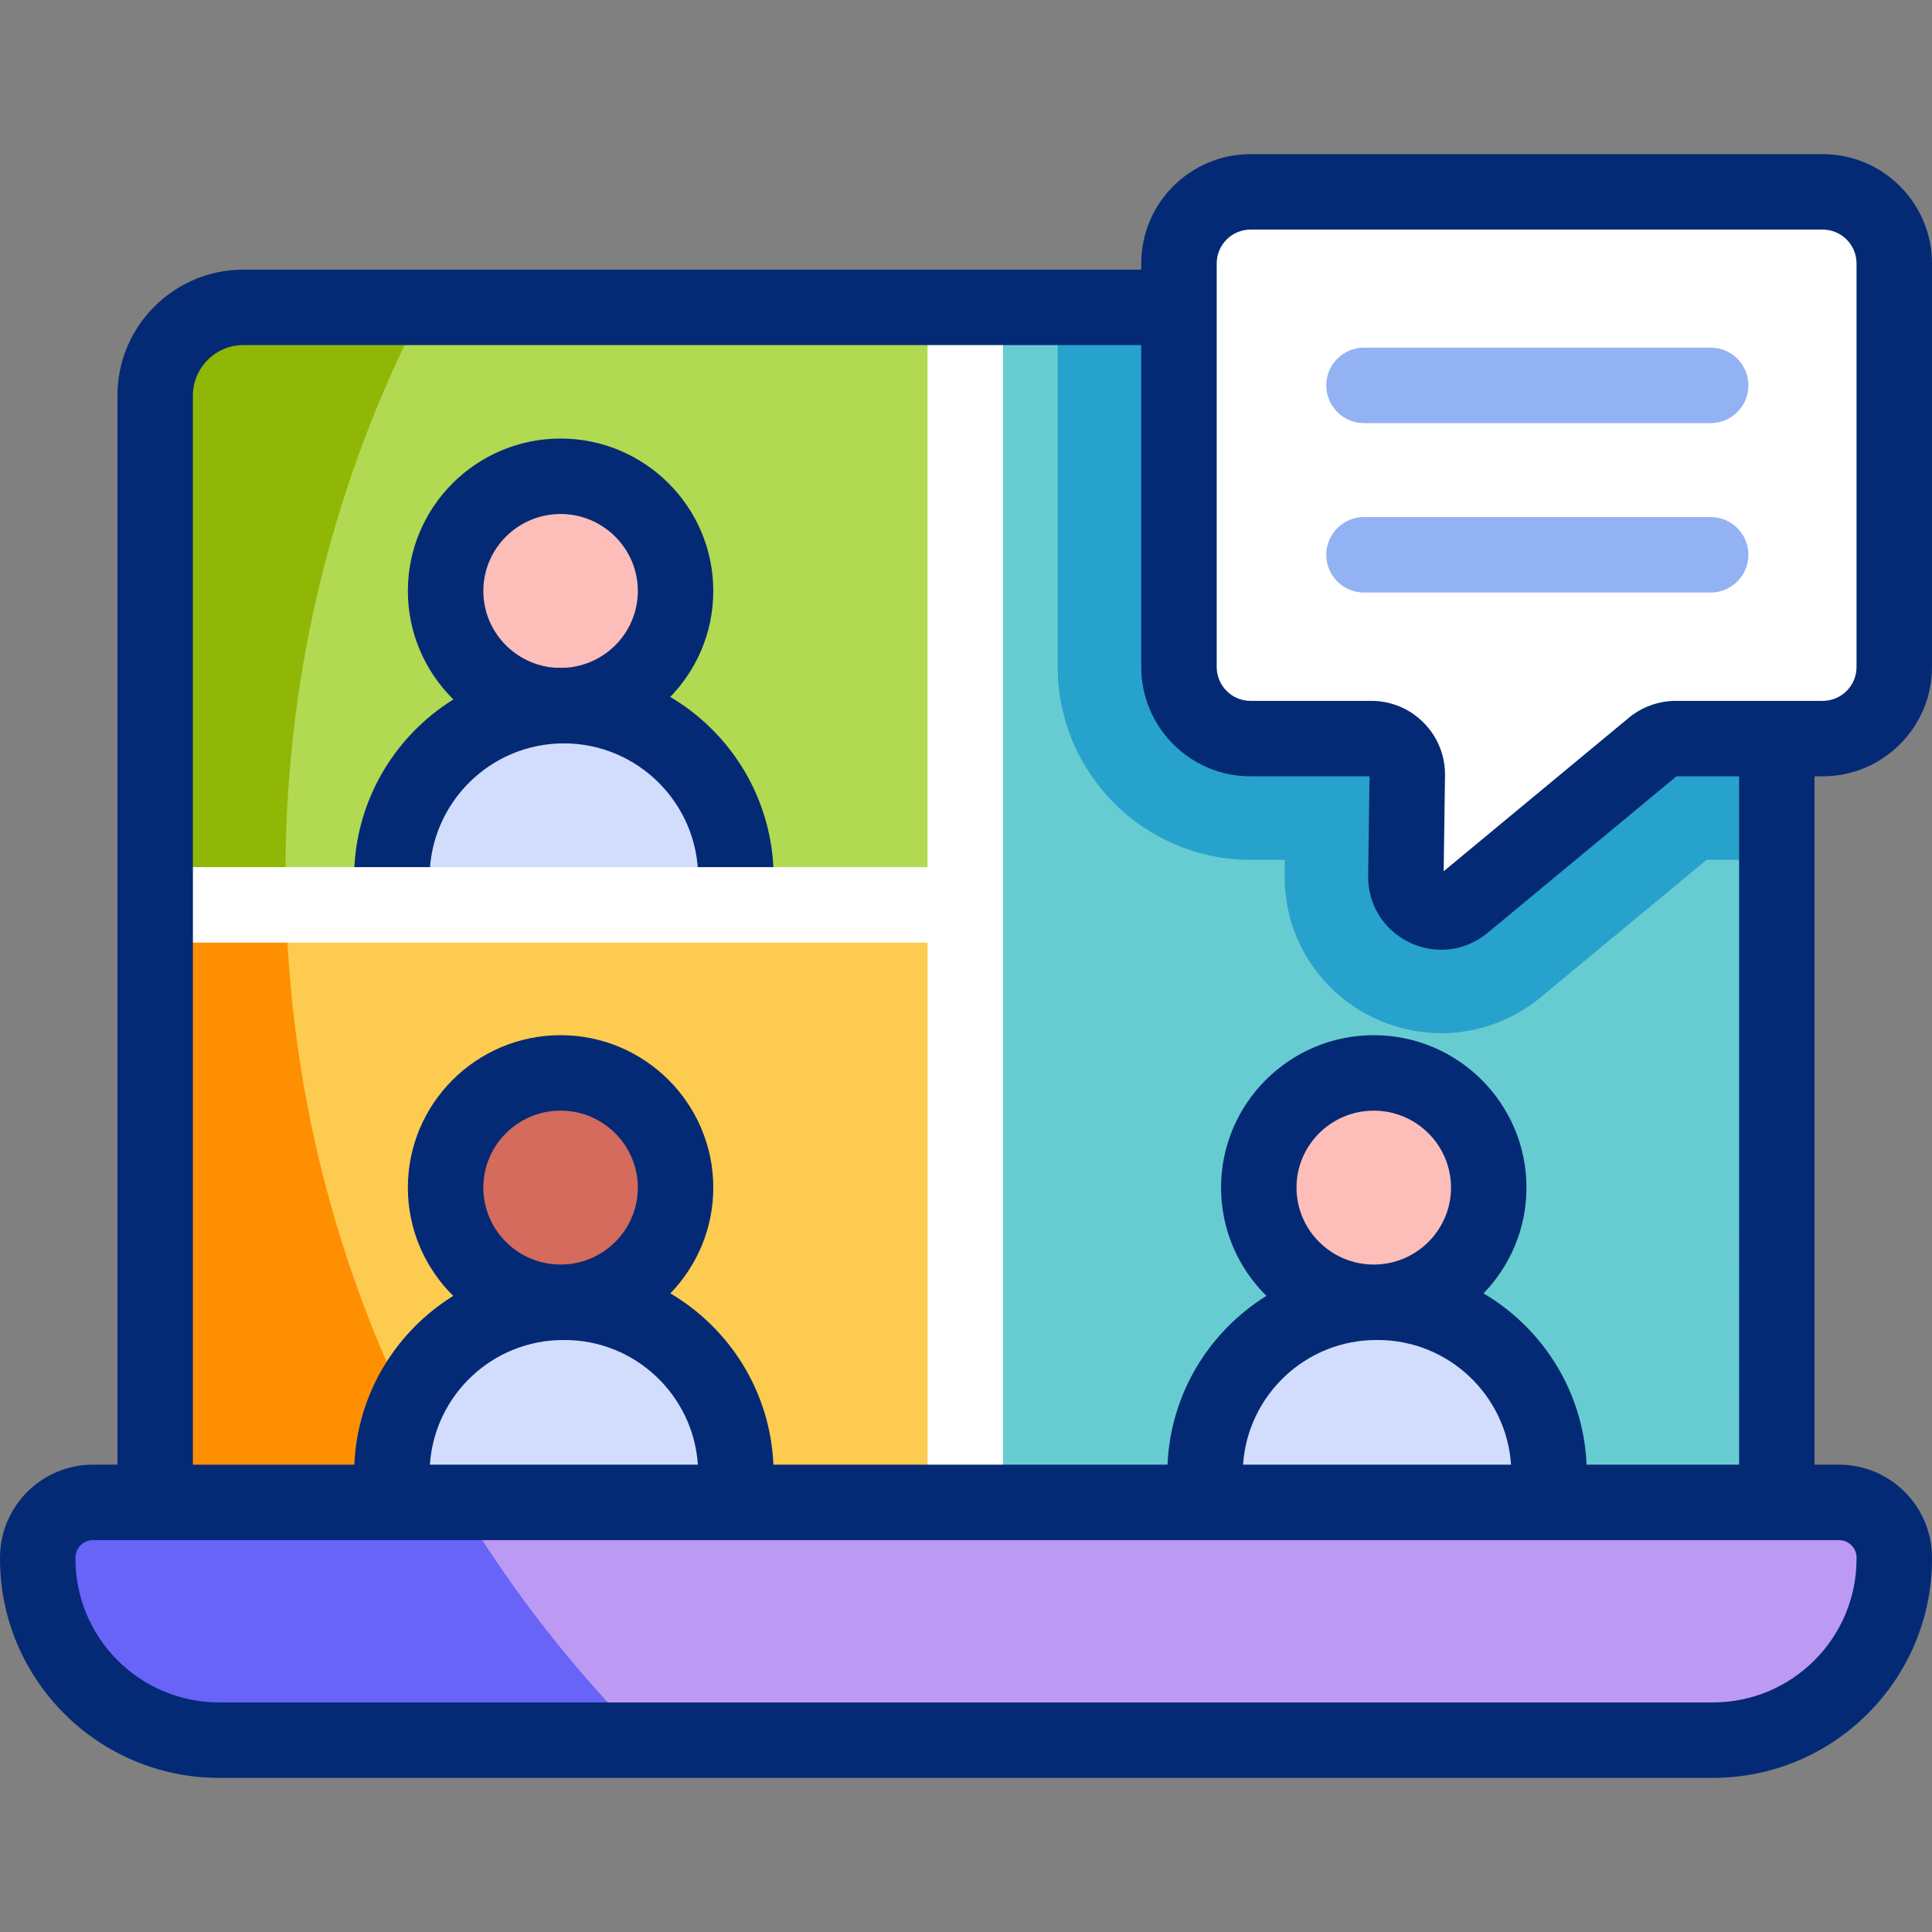
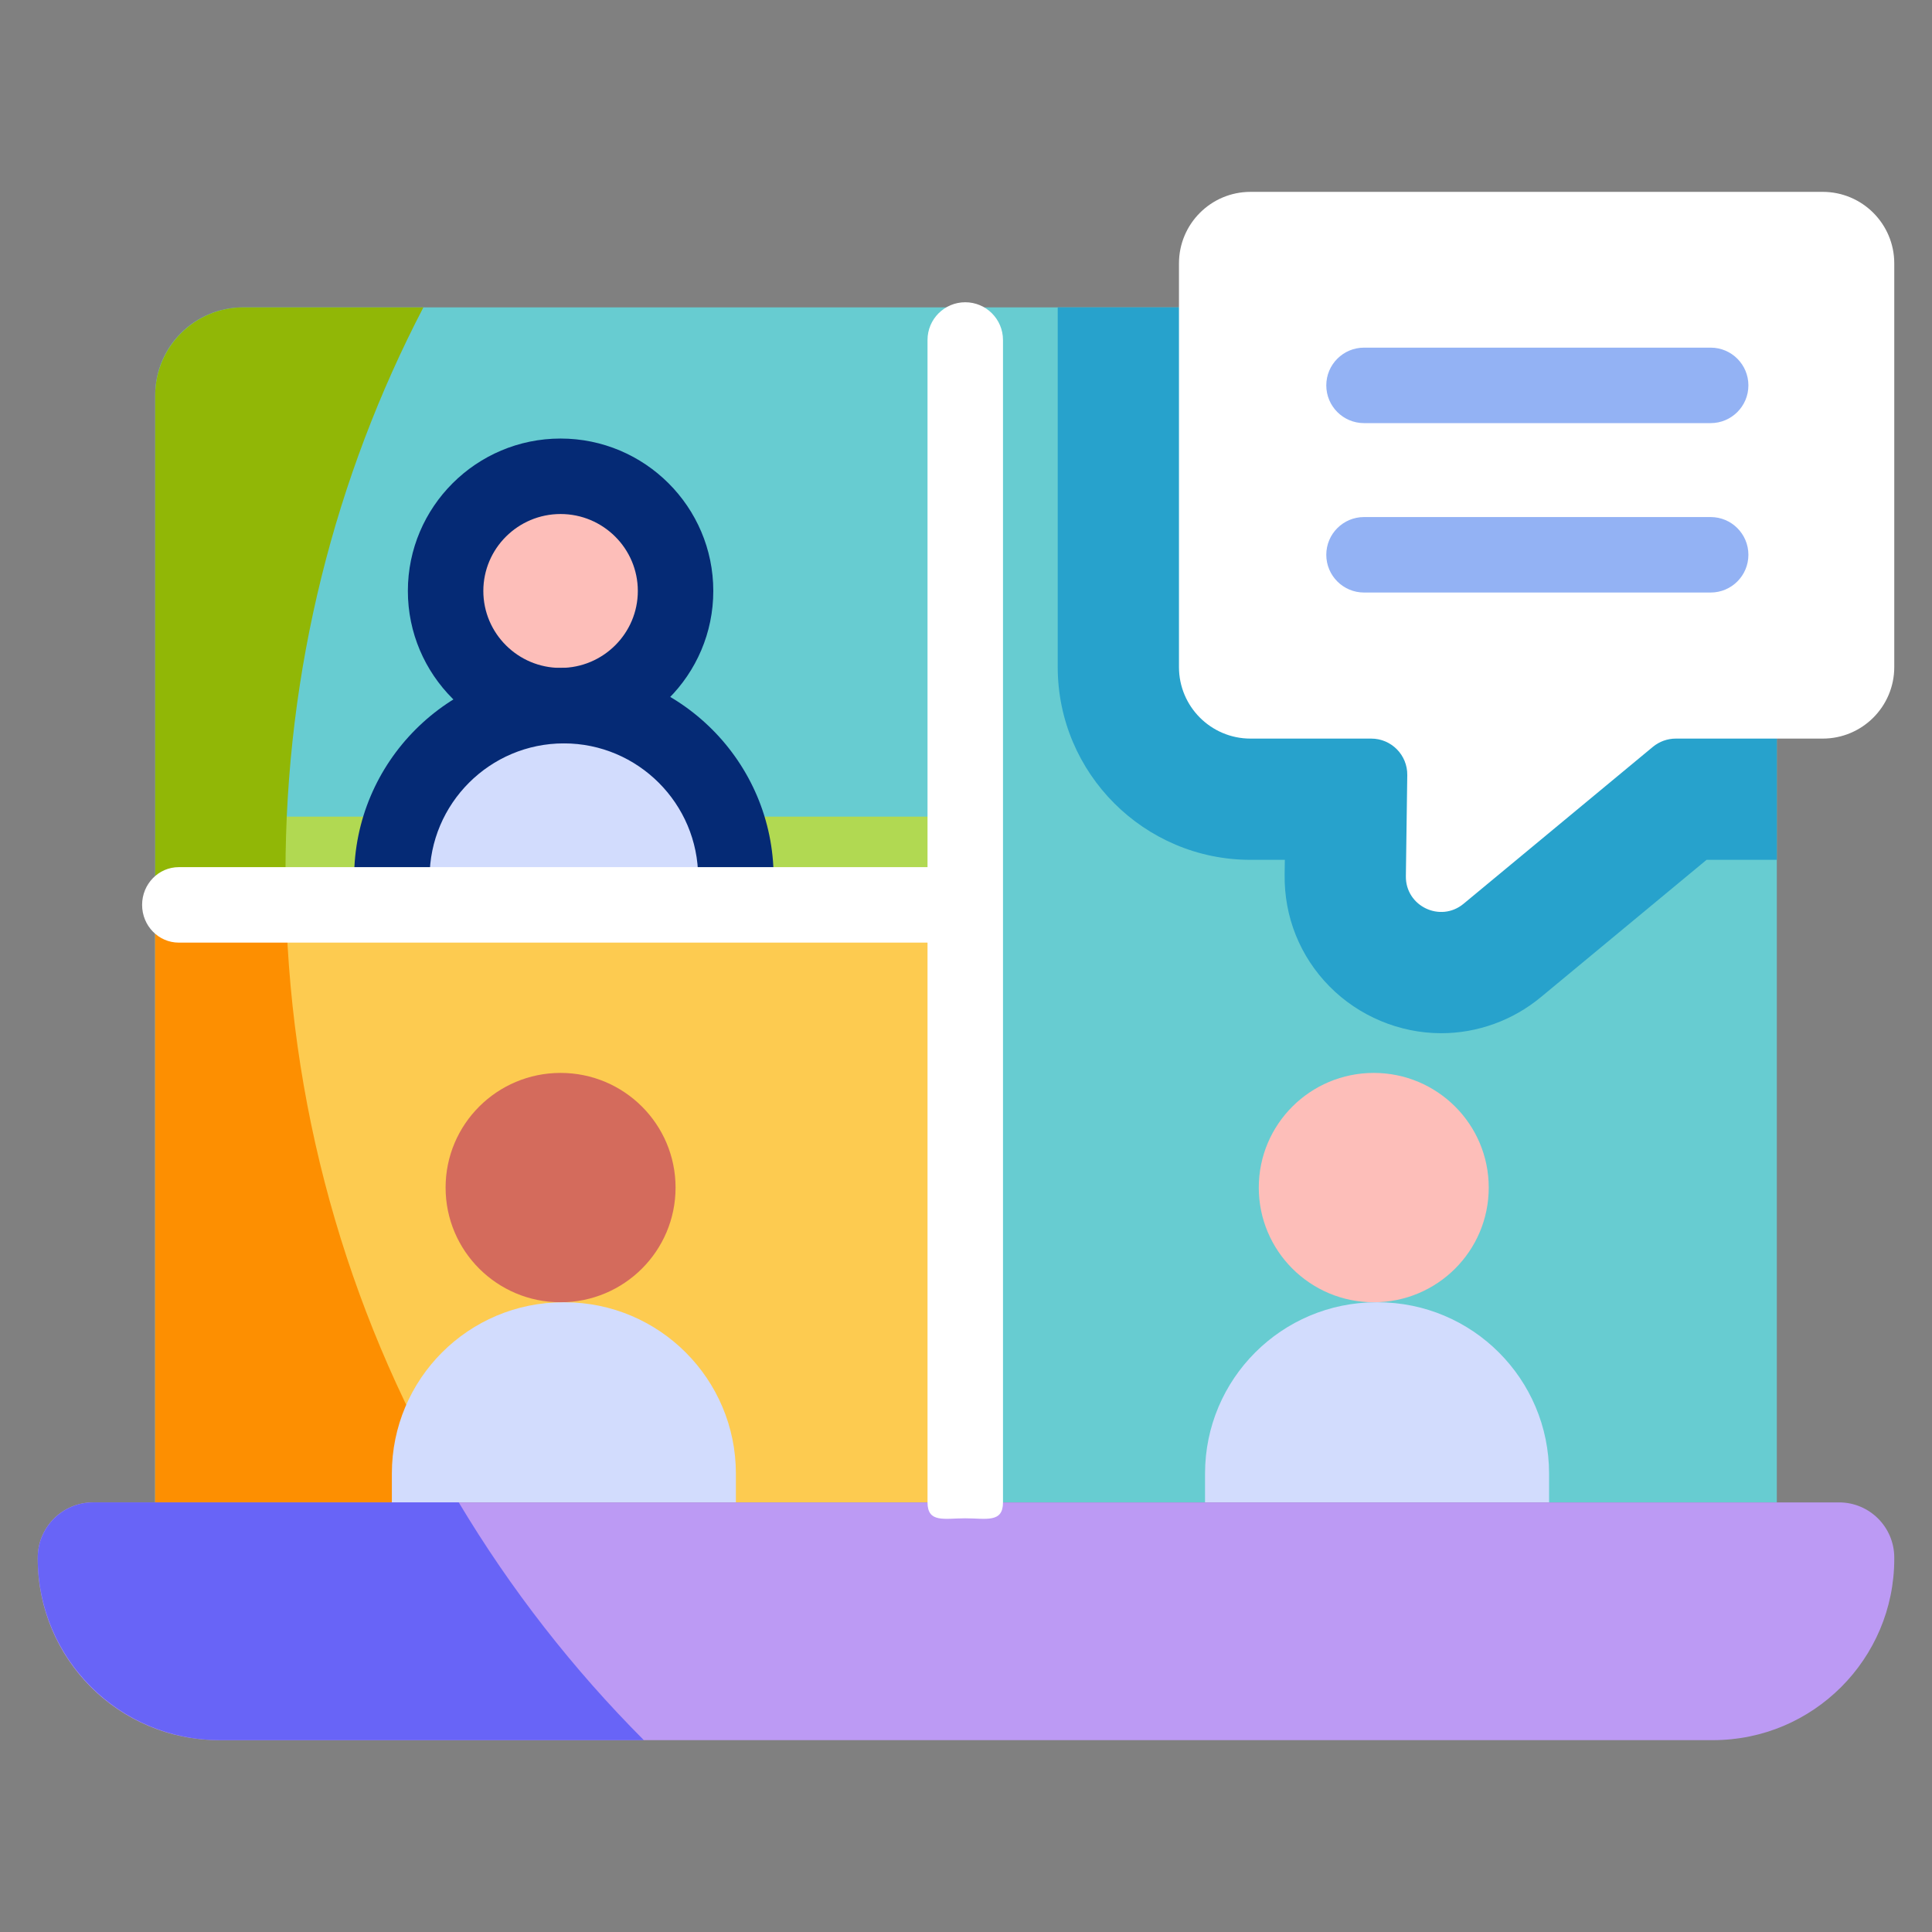
<svg xmlns="http://www.w3.org/2000/svg" version="1.1" id="Capa_1" x="0px" y="0px" viewBox="0 0 512 512" style="enable-background:new 0 0 512 512;" xml:space="preserve">
  <rect x="0" y="0" width="512" height="512" fill="#808080" stroke="none" />
  <g>
    <g>
      <path style="fill:#67CCD1;" d="M447.595,81.454H64.405c-12.859,0-23.283,10.424-23.283,23.283v293.415h429.756V104.737    C470.878,91.878,460.454,81.454,447.595,81.454z" />
-       <path style="fill:#B1D952;" d="M255.799,81.45v158.354H41.127V104.835c0-12.912,10.463-23.385,23.375-23.385H255.799z" />
+       <path style="fill:#B1D952;" d="M255.799,81.45v158.354H41.127c0-12.912,10.463-23.385,23.375-23.385H255.799z" />
      <path style="fill:#91B706;" d="M75.657,231.41c0,2.811,0.04,5.603,0.11,8.394H41.127V104.835    c0-12.912,10.463-23.385,23.375-23.385h47.704C88.851,126.323,75.657,177.32,75.657,231.41z" />
      <rect x="41.127" y="239.804" style="fill:#FDCB50;" width="214.673" height="158.344" />
      <path style="fill:#FD8F01;" d="M121.574,398.148H41.127V239.804h34.641C77.223,297.599,93.75,351.639,121.574,398.148z" />
      <ellipse style="fill:#FDBEB9;" cx="148.559" cy="156.612" rx="30.471" ry="30.392" />
      <path style="fill:#D2DCFD;" d="M195.02,239.035v-6.445c0-25.177-20.41-45.587-45.587-45.587h0    c-25.177,0-45.587,20.41-45.587,45.587v6.445" />
      <ellipse style="fill:#FDBEB9;" cx="364.06" cy="314.725" rx="30.471" ry="30.392" />
      <path style="fill:#D2DCFD;" d="M365.119,345.117h-0.371c-25.074,0-45.401,20.327-45.401,45.401v7.634h91.173v-7.634    C410.52,365.444,390.193,345.117,365.119,345.117z" />
      <ellipse style="fill:#D46B5C;" cx="148.559" cy="314.725" rx="30.471" ry="30.392" />
      <path style="fill:#D2DCFD;" d="M149.618,345.117h-0.371c-25.074,0-45.401,20.327-45.401,45.401v7.634h91.173v-7.634    C195.02,365.444,174.693,345.117,149.618,345.117z" />
      <path style="fill:#BC9AF4;" d="M487.372,398.152H24.628c-8.079,0-14.628,6.549-14.628,14.628v0.335    c0,26.532,21.508,48.04,48.04,48.04H453.96c26.532,0,48.04-21.508,48.04-48.04v-0.335    C502,404.701,495.451,398.152,487.372,398.152z" />
      <path style="fill:#6864F7;" d="M170.623,461.154H58.236C31.598,461.154,10,439.556,10,412.918v-0.08    c0-8.113,6.577-14.69,14.69-14.69h96.884C135.319,421.141,151.816,442.297,170.623,461.154z" />
      <path style="fill:#27A2CC;" d="M470.873,104.835v123.03h-18.616l-43.898,36.378c-7.43,6.165-16.808,9.569-26.407,9.569    c-11.055,0-21.849-4.518-29.62-12.4c-7.822-7.932-12.049-18.465-11.888-29.661l0.05-3.886h-9.097    c-28.165,0-51.088-22.923-51.088-51.088V81.45h167.19C460.411,81.45,470.873,91.923,470.873,104.835z" />
      <path style="fill:#FFFFFF;" d="M483.039,195.735h-38.927c-2.225,0-4.381,0.777-6.094,2.197l-50.16,41.579    c-6.13,5.081-15.399,0.646-15.288-7.315l0.373-26.779c0.074-5.325-4.222-9.682-9.548-9.682h-31.995    c-10.472,0-18.961-8.489-18.961-18.961V69.806c0-10.472,8.489-18.961,18.961-18.961h151.639c10.472,0,18.961,8.489,18.961,18.961    v106.968C502,187.246,493.511,195.735,483.039,195.735z" />
    </g>
    <g>
      <g>
        <path style="fill:#052A75;" d="M148.559,197.003c-22.315,0-40.47-18.12-40.47-40.392s18.155-40.392,40.47-40.392     s40.471,18.12,40.471,40.392S170.875,197.003,148.559,197.003z M148.559,136.22c-11.287,0-20.47,9.147-20.47,20.392     s9.183,20.392,20.47,20.392c11.288,0,20.471-9.147,20.471-20.392S159.847,136.22,148.559,136.22z" />
      </g>
      <g>
        <path style="fill:#052A75;" d="M195.02,249.035c-5.523,0-10-4.477-10-10v-6.445c0-19.623-15.964-35.587-35.586-35.587     s-35.586,15.964-35.586,35.587v6.445c0,5.523-4.477,10-10,10s-10-4.477-10-10v-6.445c0-30.651,24.936-55.587,55.586-55.587     s55.586,24.936,55.586,55.587v6.445C205.02,244.558,200.542,249.035,195.02,249.035z" />
      </g>
      <path style="fill:#FFFFFF;" d="M255.802,80.101c-5.523,0-10,4.477-10,10v139.702H47.38c-5.369,0-9.721,4.477-9.721,10    s4.352,10,9.721,10h198.422v148.349c0,5.523,4.477,4.216,10,4.216c5.522,0,10,1.307,10-4.216V90.101    C265.802,84.578,261.324,80.101,255.802,80.101z" />
-       <path style="fill:#052A75;" d="M483.039,205.735c15.969,0,28.961-12.992,28.961-28.961V69.806    c0-15.969-12.992-28.961-28.961-28.961H331.4c-15.969,0-28.961,12.992-28.961,28.961v1.648H64.5    c-18.405,0-33.378,14.973-33.378,33.378v283.32h-6.495C11.048,388.152,0,399.2,0,412.78v0.335    c0,32.004,26.037,58.041,58.041,58.041H453.96c32.003,0,58.04-26.037,58.04-58.041v-0.335c0-13.58-11.048-24.627-24.628-24.627    h-6.494V205.735H483.039z M322.439,69.806c0-4.941,4.02-8.961,8.961-8.961h151.639c4.941,0,8.961,4.02,8.961,8.961v106.968    c0,4.941-4.02,8.961-8.961,8.961h-38.927c-4.546,0-8.977,1.598-12.476,4.499L382.59,230.89l0.353-25.333    c0.073-5.272-1.925-10.244-5.628-13.999c-3.703-3.754-8.646-5.822-13.919-5.822H331.4c-4.941,0-8.961-4.02-8.961-8.961V69.806z     M492,412.78v0.335c0,20.976-17.064,38.041-38.04,38.041H58.041C37.065,451.155,20,434.09,20,413.115v-0.335    c0-2.552,2.076-4.627,4.627-4.627c147.547,0,315.206,0,462.745,0C489.924,408.152,492,410.228,492,412.78z M148.559,335.117    c-11.287,0-20.47-9.147-20.47-20.392s9.183-20.392,20.47-20.392c11.288,0,20.471,9.147,20.471,20.392    S159.847,335.117,148.559,335.117z M149.248,355.117h0.371c18.726,0,34.102,14.614,35.323,33.036h-71.017    C115.146,369.73,130.522,355.117,149.248,355.117z M364.06,335.117c-11.288,0-20.471-9.147-20.471-20.392    s9.183-20.392,20.471-20.392s20.471,9.147,20.471,20.392S375.348,335.117,364.06,335.117z M364.748,355.117h0.37    c18.726,0,34.103,14.614,35.323,33.036h-71.017C330.646,369.73,346.022,355.117,364.748,355.117z M460.878,388.152h-40.418    c-0.817-19.333-11.586-36.127-27.308-45.391c7.036-7.27,11.379-17.154,11.379-28.036c0-22.272-18.155-40.392-40.471-40.392    s-40.471,18.12-40.471,40.392c0,11.214,4.606,21.372,12.025,28.698c-15.123,9.39-25.409,25.85-26.207,44.729H204.96    c-0.817-19.333-11.587-36.127-27.308-45.391c7.036-7.27,11.378-17.154,11.378-28.036c0-22.272-18.155-40.392-40.471-40.392    s-40.47,18.12-40.47,40.392c0,11.214,4.606,21.372,12.025,28.698c-15.122,9.39-25.409,25.849-26.207,44.729H51.122v-283.32    c0-7.376,6.001-13.378,13.378-13.378h237.939v85.32c0,15.969,12.992,28.961,28.961,28.961h31.537l-0.366,26.323    c-0.105,7.63,4.104,14.415,10.987,17.708c2.7,1.292,5.561,1.926,8.395,1.926c4.39,0,8.718-1.522,12.287-4.482l50.035-41.475    h16.603V388.152z" />
      <g>
        <path style="fill:#93B2F4;" d="M453.344,112.13h-91.864c-5.522,0-10-4.477-10-10s4.478-10,10-10h91.864c5.522,0,10,4.477,10,10     S458.866,112.13,453.344,112.13z" />
      </g>
      <g>
        <path style="fill:#93B2F4;" d="M453.344,157.026h-91.864c-5.522,0-10-4.477-10-10s4.478-10,10-10h91.864c5.522,0,10,4.477,10,10     S458.866,157.026,453.344,157.026z" />
      </g>
    </g>
  </g>
  <g>
</g>
  <g>
</g>
  <g>
</g>
  <g>
</g>
  <g>
</g>
  <g>
</g>
  <g>
</g>
  <g>
</g>
  <g>
</g>
  <g>
</g>
  <g>
</g>
  <g>
</g>
  <g>
</g>
  <g>
</g>
  <g>
</g>
</svg>